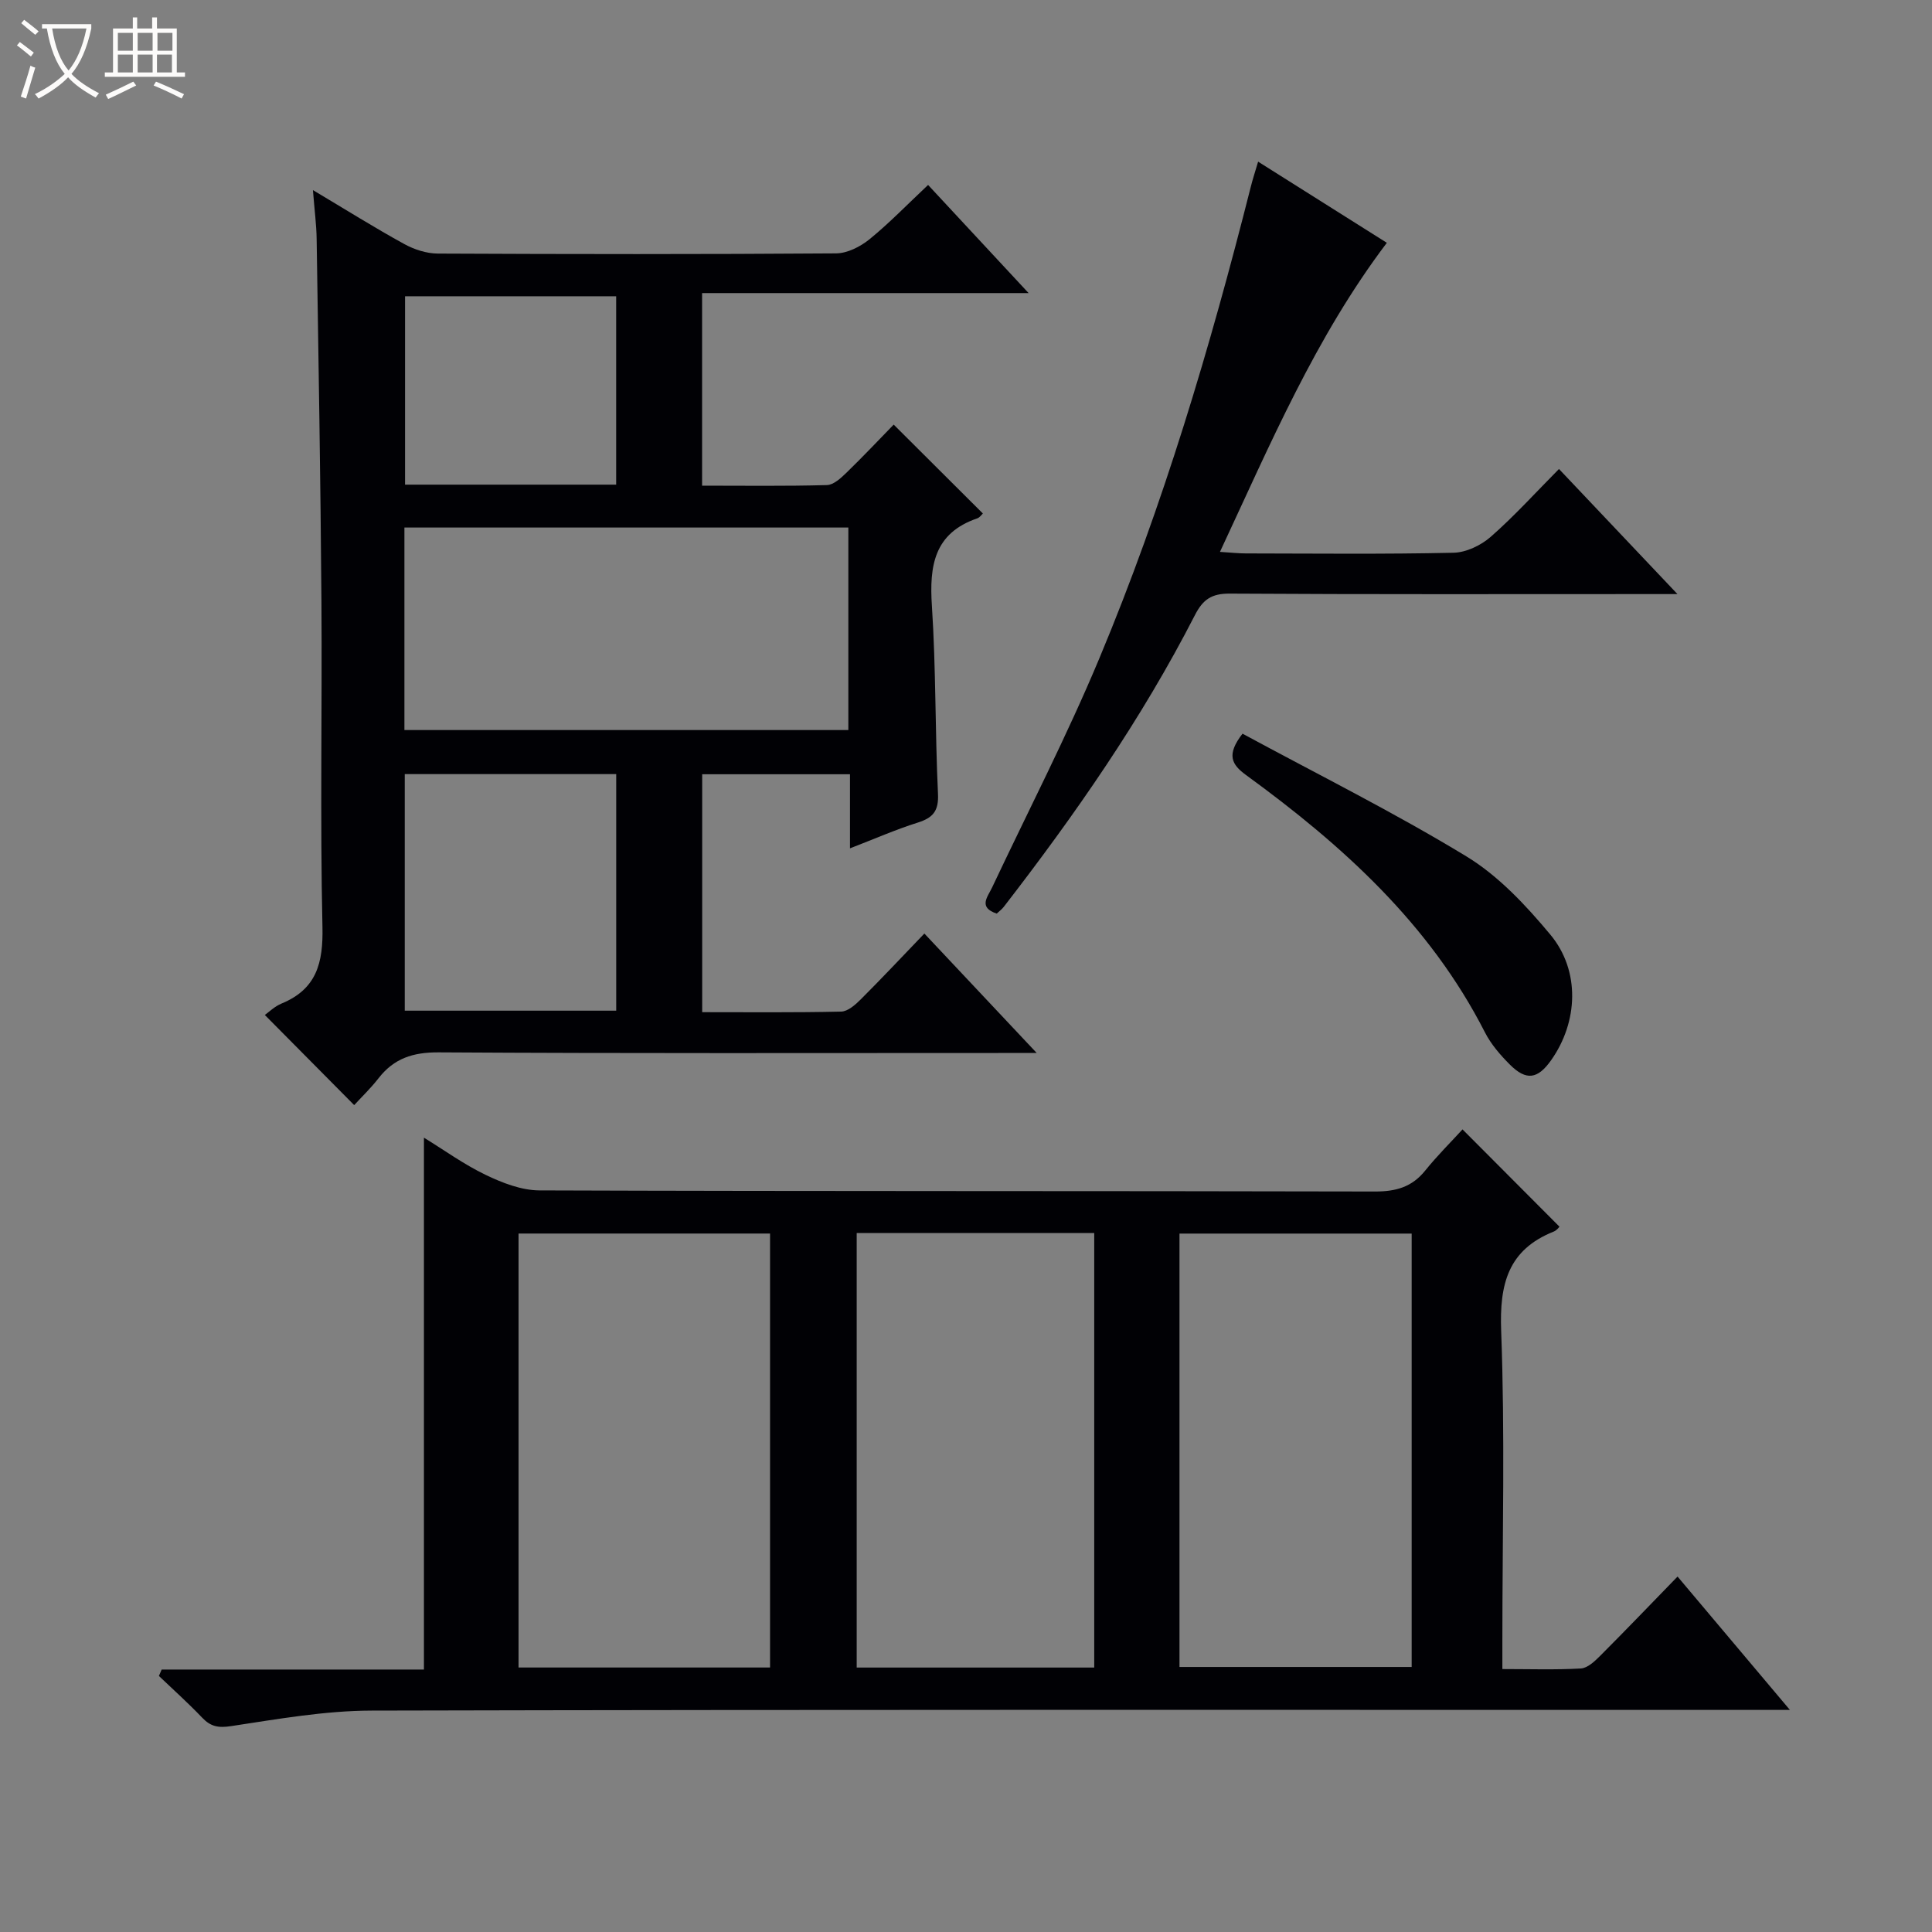
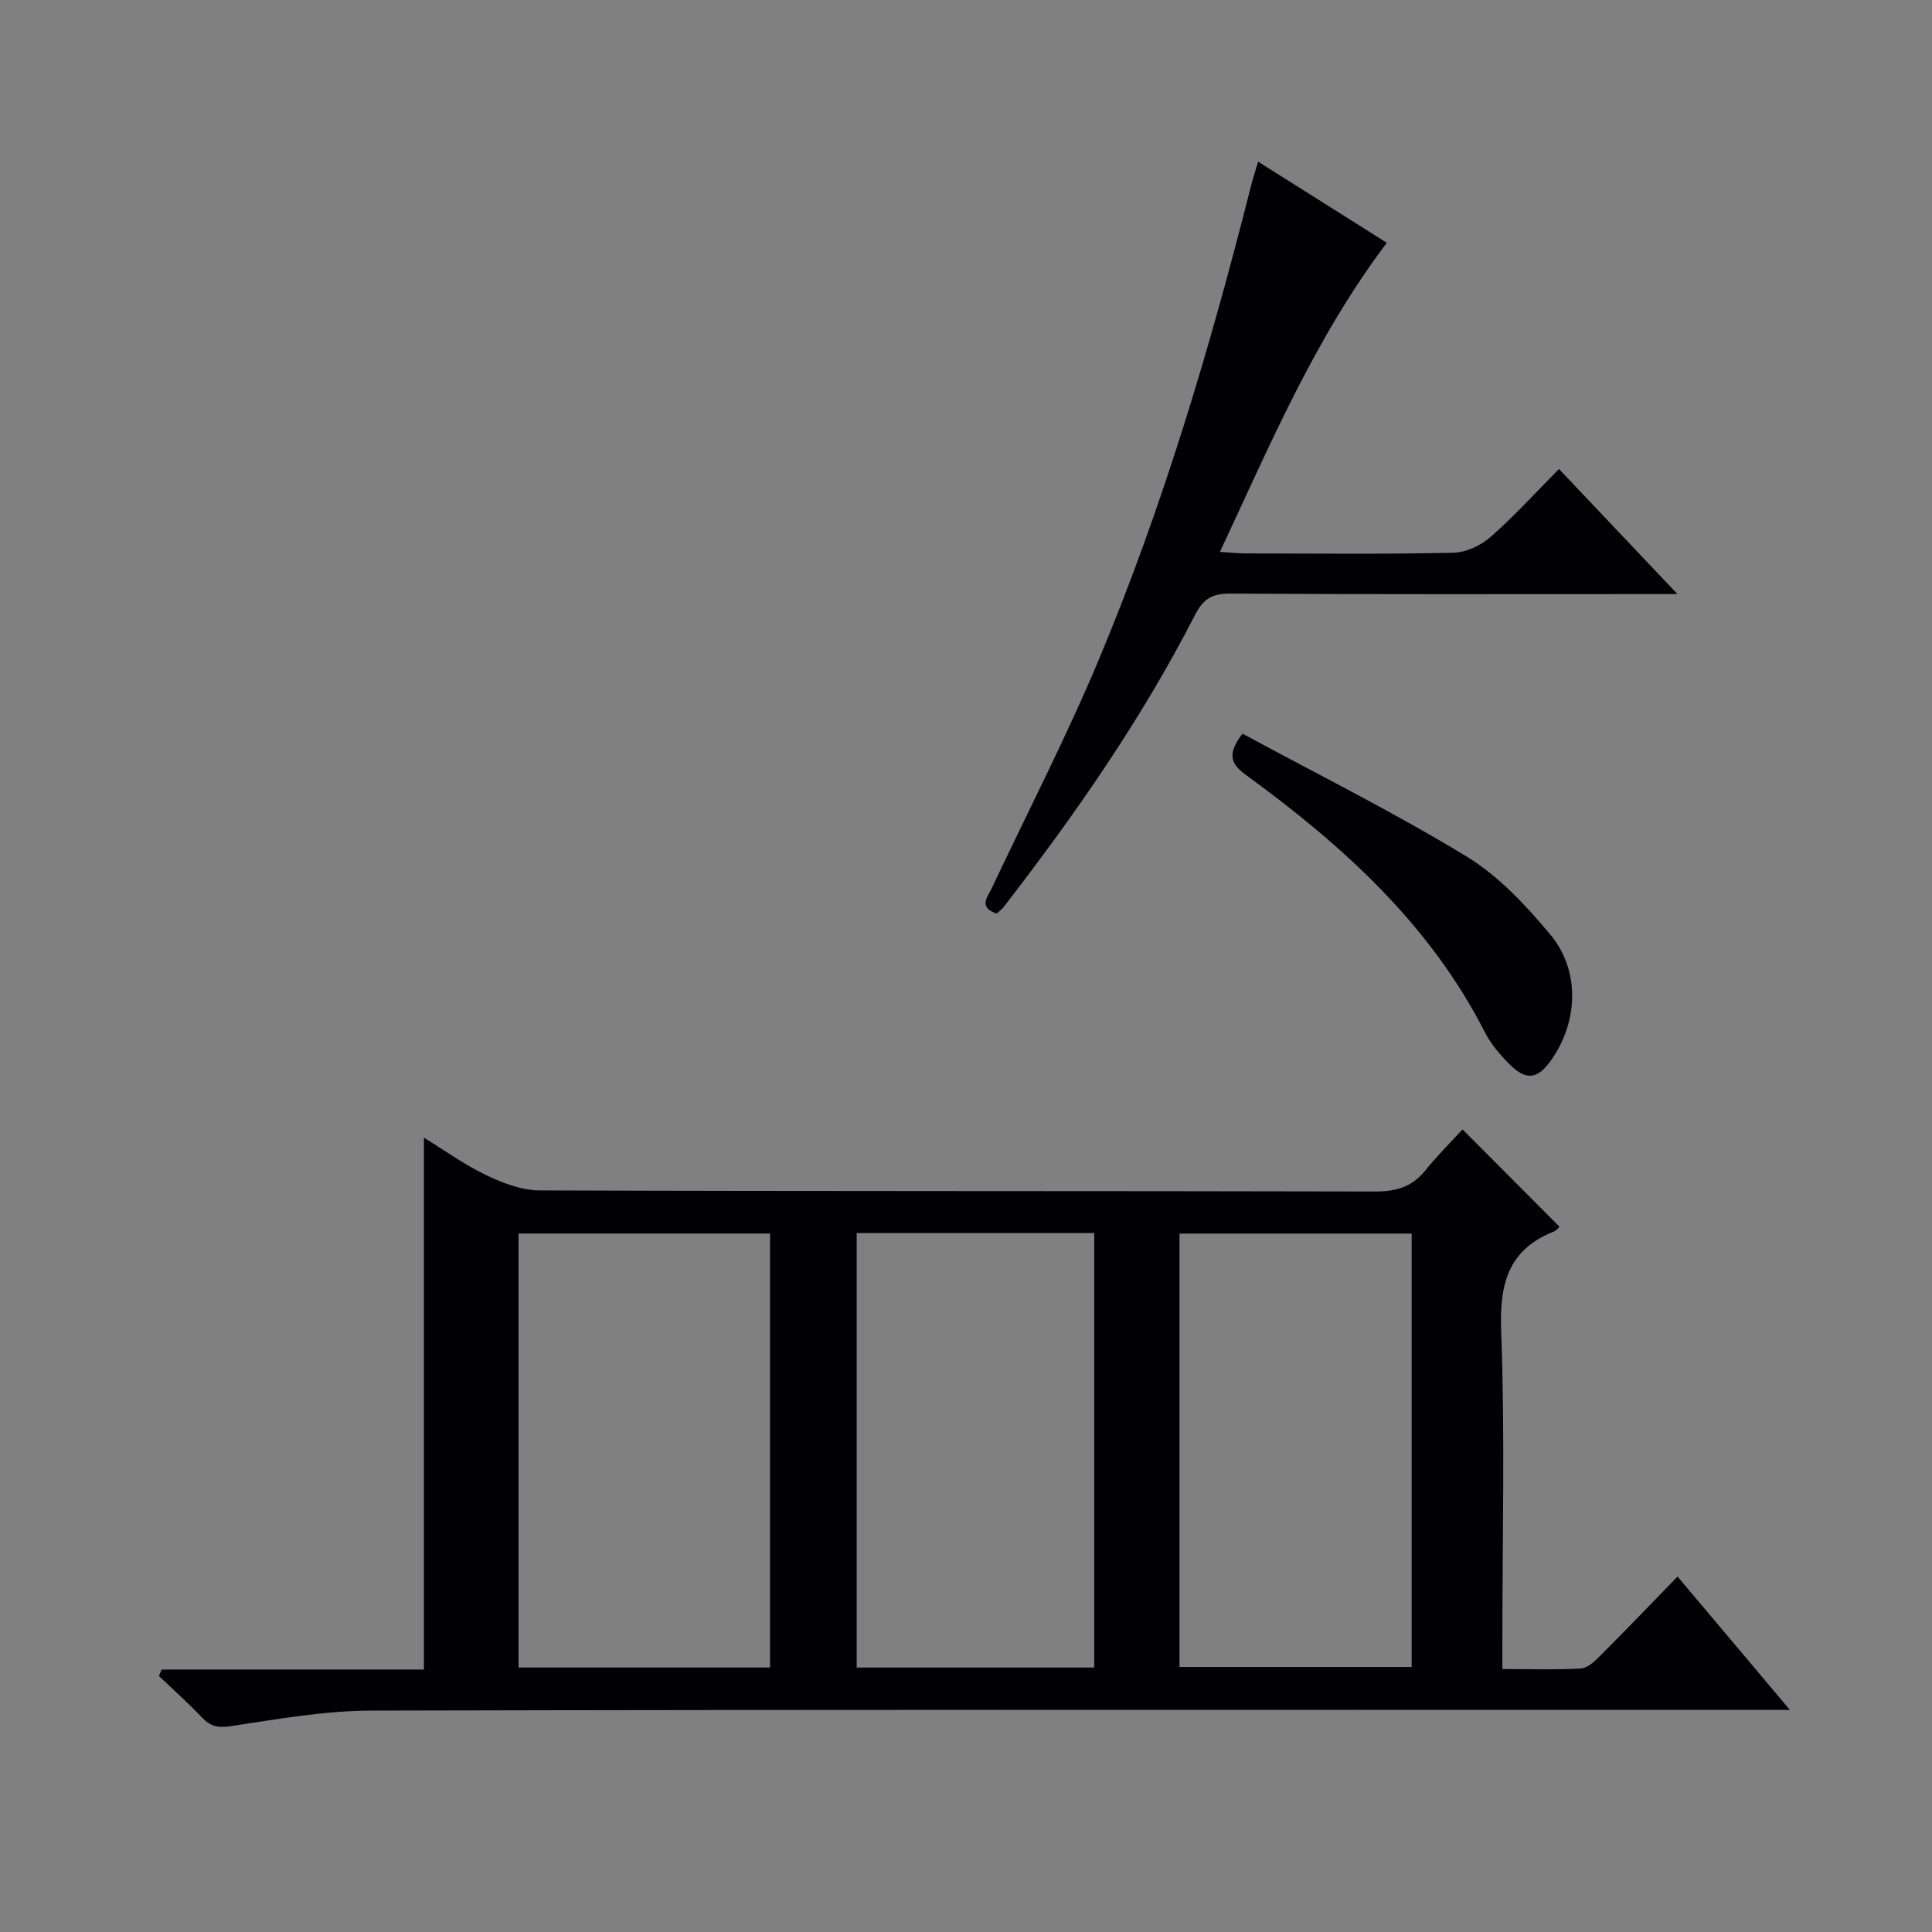
<svg xmlns="http://www.w3.org/2000/svg" enable-background="new 0 0 400 400" viewBox="0 0 400 400">
  <rect x="0" y="0" width="400" height="400" fill="#808080" stroke="none" />
-   <path d="m6.4 11.7c-1-.8-1.9-1.6-2.9-2.3l.6-.7c.9.7 1.9 1.4 2.9 2.2zm-2.1 8.3c.7-2.1 1.4-4.2 2-6.4.2.1.6.3 1 .4-.7 2.3-1.3 4.4-1.9 6.4zm3-12.8c-1.1-.9-2.1-1.7-2.9-2.4l.6-.7c1 .8 2 1.5 3 2.4zm1.4-1.3v-.9h10.2v.9c-.9 4.2-2.3 7.3-4.1 9.4 1.3 1.4 3.2 2.7 5.7 4-.2.2-.4.5-.7.9-2.5-1.4-4.4-2.7-5.7-4.2-1.4 1.5-3.5 3-6.1 4.4 0 0 0 0-.1-.1-.3-.4-.5-.7-.7-.8 2.7-1.3 4.7-2.8 6.2-4.2-1.8-2.2-3-5.3-3.7-9.4zm9.2 0h-7.1c.6 3.8 1.7 6.7 3.4 8.7 1.7-2.1 2.9-4.8 3.7-8.7z" fill="#fcfbfa" />
-   <path d="m31.6 3.6h.9v2.3h4.1v9.1h1.7v.9h-16.6v-.9h1.7v-9.1h4.1v-2.3h.9v2.3h3.1v-2.3zm-4 13.3.6.8c-1.9.9-3.8 1.9-5.8 2.8-.2-.3-.3-.6-.5-.9 2-.9 3.9-1.8 5.7-2.7zm-3.2-10.1v3.7h3.1v-3.7zm0 4.5v3.7h3.1v-3.7zm4.1-4.5v3.7h3.1v-3.7zm0 4.5v3.7h3.1v-3.7zm9.1 9.1c-2.1-1.1-4.1-2-5.8-2.7l.5-.8c2.2.9 4.1 1.8 5.8 2.6zm-1.9-13.6h-3.1v3.7h3.1zm-3.2 4.5v3.7h3.1v-3.7z" fill="#fcfbfa" />
  <g fill="#010105">
-     <path d="m33.47 345.66h54.3c0-36.82 0-73.17 0-110.12 4.14 2.54 8.27 5.54 12.79 7.71 3.45 1.66 7.39 3.19 11.11 3.21 57.66.2 115.32.09 172.98.23 4.34.01 7.67-.91 10.42-4.33 2.49-3.09 5.33-5.91 7.73-8.53 7 7.03 13.44 13.48 20.07 20.14-.03.03-.51.74-1.18 1.01-9.49 3.79-11.25 10.88-10.89 20.56.8 21.3.25 42.65.25 63.98v6.04c5.68 0 10.98.18 16.25-.12 1.39-.08 2.88-1.5 4-2.62 5.29-5.3 10.48-10.71 16.02-16.41 7.75 9.19 15.1 17.92 23.26 27.61-2.86 0-4.74 0-6.63 0-95.66 0-191.31-.09-286.97.14-9.71.02-19.45 1.75-29.1 3.21-2.68.41-4.25.12-6.03-1.75-2.86-3-5.95-5.77-8.95-8.63.21-.46.39-.9.57-1.33zm125.96-.42c0-30.23 0-60.11 0-89.85-17.64 0-34.87 0-52.07 0v89.85zm67.12.01c0-30.23 0-60.12 0-89.96-16.64 0-32.9 0-49.18 0v89.96zm17.65-.12h48.07c0-30.23 0-59.99 0-89.73-16.21 0-32.09 0-48.07 0z" />
-     <path d="m64.79 39.36c6.95 4.14 12.83 7.83 18.9 11.16 2.07 1.14 4.62 1.97 6.96 1.98 27.49.13 54.97.16 82.46-.04 2.32-.02 5-1.38 6.88-2.9 4.12-3.35 7.83-7.2 12.16-11.27 6.42 6.91 13.26 14.27 20.81 22.39-23 0-45.13 0-67.6 0v39.87c8.62 0 17.24.12 25.85-.12 1.38-.04 2.89-1.45 4.03-2.55 3.44-3.34 6.73-6.83 9.79-9.97 6.38 6.36 12.34 12.3 18.46 18.4-.22.2-.62.82-1.16 1.01-8.94 3.06-9.94 9.82-9.39 18.13.85 12.94.65 25.94 1.26 38.9.17 3.56-1.03 4.96-4.19 5.96-4.54 1.43-8.92 3.36-14.03 5.33 0-5.56 0-10.31 0-15.34-10.38 0-20.3 0-30.6 0v49.26c9.54 0 19.16.1 28.77-.12 1.38-.03 2.93-1.4 4.04-2.51 4.36-4.35 8.57-8.84 13.19-13.65 7.77 8.26 15.1 16.06 23.26 24.73-2.87 0-4.62 0-6.38 0-39.15 0-78.29.11-117.44-.13-5.31-.03-9.25 1.24-12.45 5.36-1.63 2.1-3.57 3.95-5.04 5.56-6.36-6.41-12.37-12.48-18.5-18.66.79-.55 2-1.77 3.47-2.37 7.26-3 8.63-8.43 8.46-15.87-.5-22.48-.05-44.97-.21-67.46-.18-24.97-.61-49.93-.99-74.9-.04-2.98-.44-5.94-.77-10.18zm18.94 111.79h91.91c0-14.2 0-27.96 0-41.93-30.72 0-61.16 0-91.91 0zm43.85 9.12c-14.84 0-29.24 0-43.78 0v48.98h43.78c0-16.4 0-32.46 0-48.98zm-.01-59.93c0-13.29 0-26.03 0-39-14.75 0-29.24 0-43.71 0v39z" />
+     <path d="m33.47 345.66h54.3c0-36.82 0-73.17 0-110.12 4.14 2.54 8.27 5.54 12.79 7.71 3.45 1.66 7.39 3.19 11.11 3.21 57.66.2 115.32.09 172.98.23 4.34.01 7.67-.91 10.42-4.33 2.49-3.09 5.33-5.91 7.73-8.53 7 7.03 13.44 13.48 20.07 20.14-.03.03-.51.74-1.18 1.01-9.49 3.79-11.25 10.88-10.89 20.56.8 21.3.25 42.65.25 63.98v6.04c5.68 0 10.98.18 16.25-.12 1.39-.08 2.88-1.5 4-2.62 5.29-5.3 10.48-10.71 16.02-16.41 7.75 9.19 15.1 17.92 23.26 27.61-2.86 0-4.74 0-6.63 0-95.66 0-191.31-.09-286.97.14-9.71.02-19.45 1.75-29.1 3.21-2.68.41-4.25.12-6.03-1.75-2.86-3-5.95-5.77-8.95-8.63.21-.46.39-.9.57-1.33zm125.96-.42c0-30.23 0-60.11 0-89.85-17.64 0-34.87 0-52.07 0v89.85zm67.12.01c0-30.23 0-60.12 0-89.96-16.64 0-32.9 0-49.18 0v89.96zm17.65-.12h48.07c0-30.23 0-59.99 0-89.73-16.21 0-32.09 0-48.07 0" />
    <path d="m260.48 33.47c9.08 5.72 17.87 11.26 26.65 16.8-14.79 19.56-24.1 41.62-34.55 63.99 2.24.14 3.81.32 5.37.32 14.33.02 28.67.18 42.99-.14 2.62-.06 5.68-1.53 7.7-3.3 4.86-4.26 9.22-9.08 14.13-14.04 8.03 8.48 15.78 16.66 24.53 25.9-2.85 0-4.54 0-6.23 0-28.83 0-57.66.08-86.49-.1-3.74-.02-5.53 1.22-7.18 4.44-11.04 21.55-24.82 41.33-39.6 60.44-.4.51-.95.91-1.44 1.37-3.89-1.3-1.88-3.44-.94-5.44 7.44-15.78 15.46-31.31 22.18-47.39 13.22-31.61 22.95-64.41 31.35-97.6.39-1.58.91-3.14 1.53-5.25z" />
    <path d="m257.25 151.9c15.55 8.42 31.33 16.27 46.34 25.4 6.65 4.04 12.34 10.14 17.39 16.2 6.24 7.49 5.76 18.1.16 26.01-2.77 3.92-5.14 4.29-8.53.91-1.98-1.98-3.91-4.21-5.17-6.68-11.45-22.47-29.53-38.76-49.48-53.29-2.97-2.17-4.1-4.18-.71-8.55z" />
  </g>
</svg>